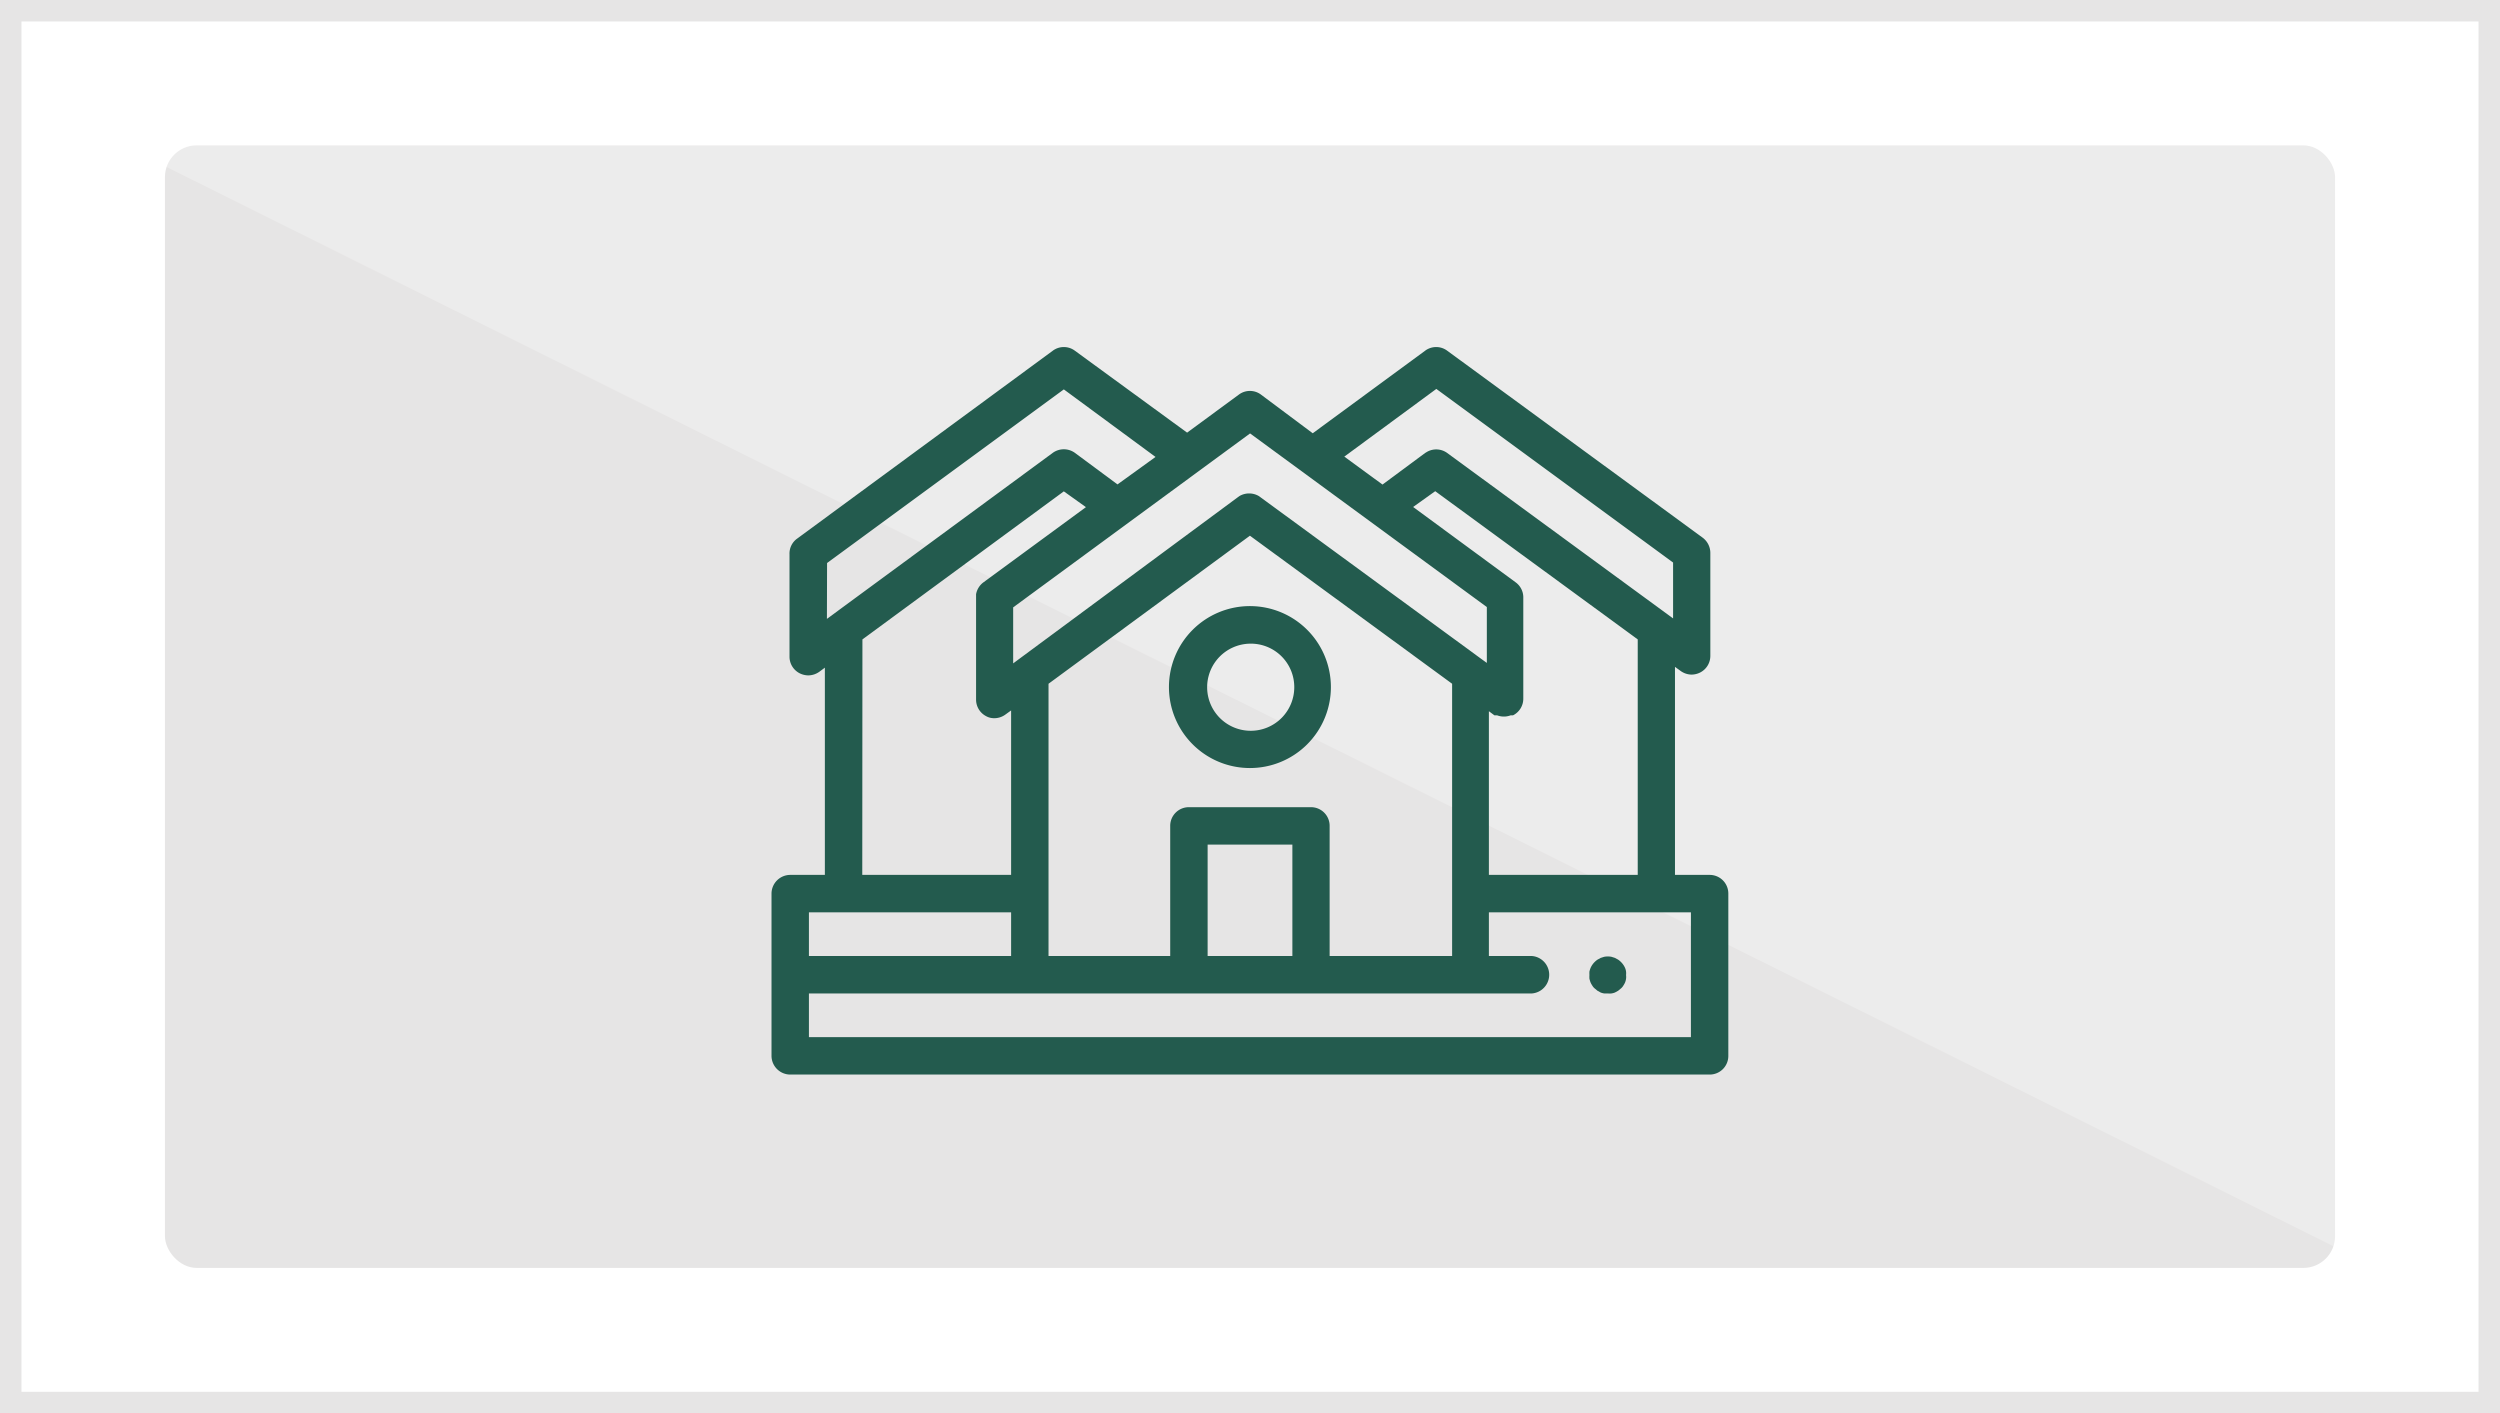
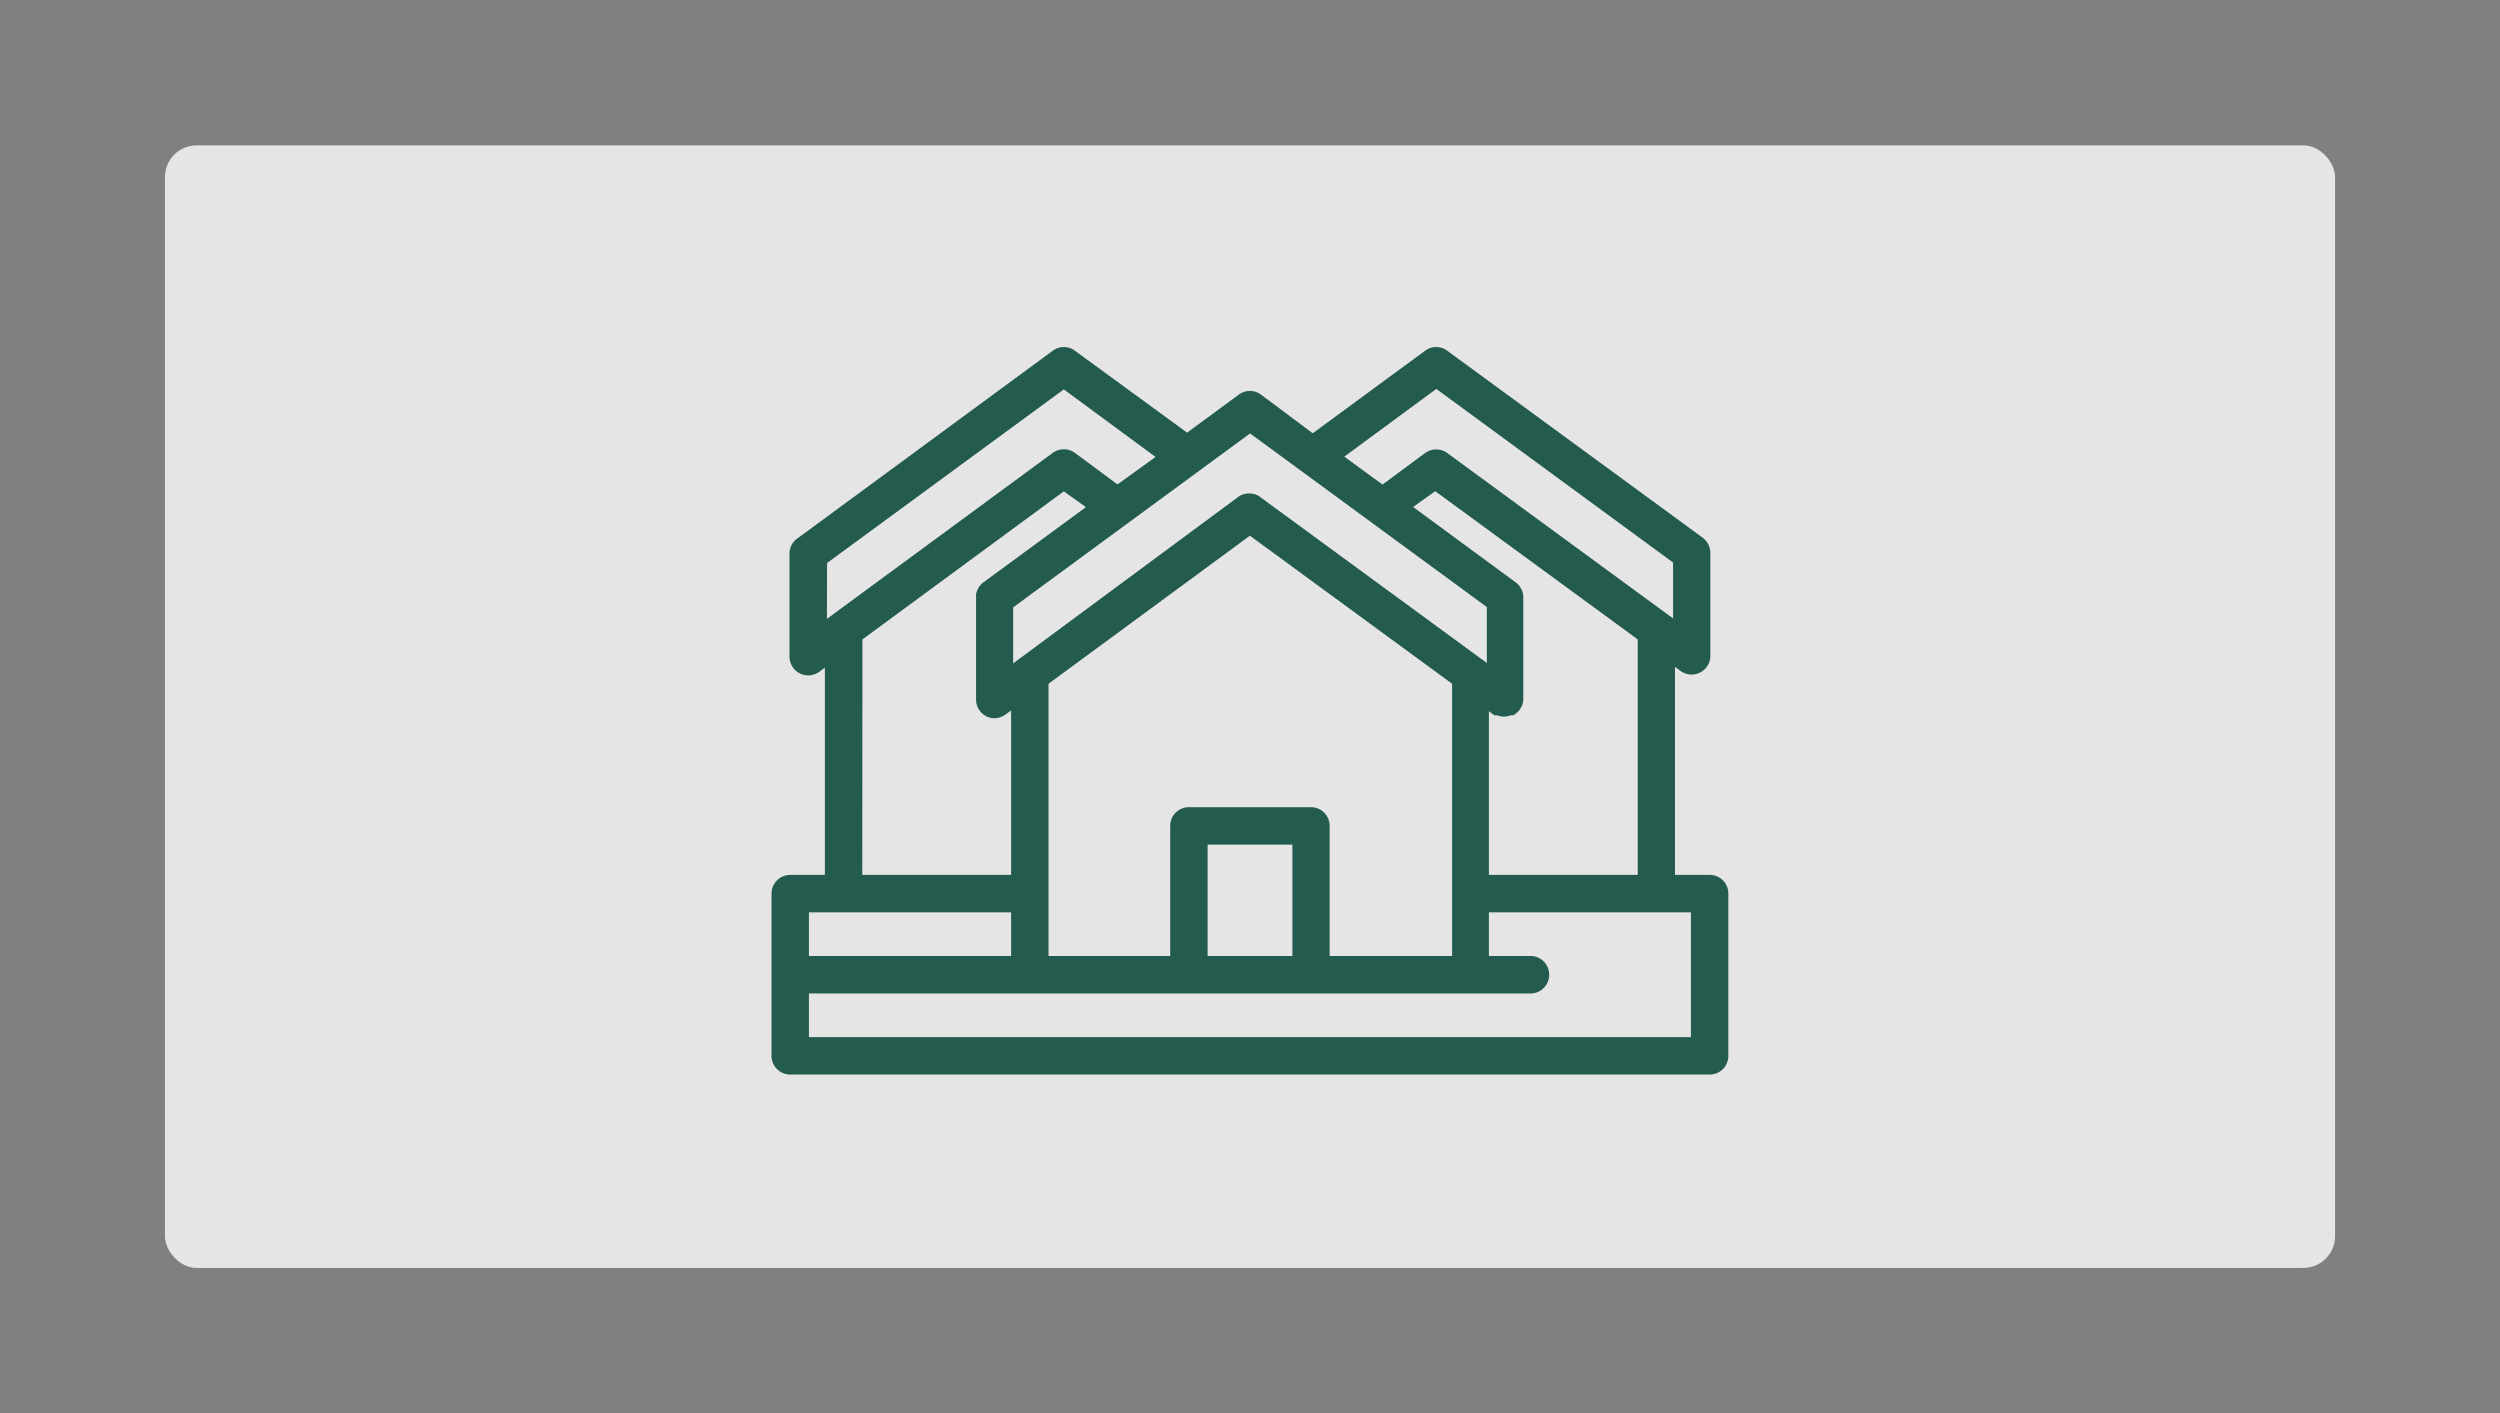
<svg xmlns="http://www.w3.org/2000/svg" xmlns:ns1="http://sodipodi.sourceforge.net/DTD/sodipodi-0.dtd" xmlns:ns2="http://www.inkscape.org/namespaces/inkscape" id="Capa_1" data-name="Capa 1" viewBox="0 0 158.39 89.54" version="1.1" ns1:docname="predial_gris.svg" ns2:version="0.92.2 (5c3e80d, 2017-08-06)">
  <rect x="0" y="0" width="158.39" height="89.54" fill="#808080" stroke="none" />
  <ns1:namedview pagecolor="#ffffff" bordercolor="#666666" borderopacity="1" objecttolerance="10" gridtolerance="10" guidetolerance="10" ns2:pageopacity="0" ns2:pageshadow="2" ns2:window-width="806" ns2:window-height="480" id="namedview21" showgrid="false" ns2:zoom="2.0960919" ns2:cx="79.195" ns2:cy="44.77" ns2:window-x="0" ns2:window-y="0" ns2:window-maximized="0" ns2:current-layer="Capa_1" />
  <defs id="defs4">
    <style id="style2">.cls-1,.cls-3{fill:#fff;}.cls-1{stroke:#e6e5e5;stroke-miterlimit:10;stroke-width:1.36px;}.cls-2{fill:#e6e5e5;}.cls-3{opacity:0.25;}.cls-4{fill:#3daa35;}</style>
  </defs>
  <title id="title6">predial 1</title>
-   <rect class="cls-1" x="0.68" y="0.68" width="157.03" height="88.18" id="rect8" />
  <rect class="cls-2" x="10.45" y="9.21" width="137.49" height="71.12" rx="2.01" ry="2.01" id="rect10" />
-   <polyline class="cls-3" points="153.44 7.79 4.95 7.79 153.44 81.75 153.44 10.07" id="polyline12" />
-   <path class="cls-4" d="M101.86,62.94l-.23,0a.9.9,0,0,1-.22-.06l-.2-.11-.18-.15a.65.65,0,0,1-.15-.18,1.28,1.28,0,0,1-.11-.2,2,2,0,0,1-.07-.23,1.64,1.64,0,0,1,0-.23,2,2,0,0,1,0-.23,1.87,1.87,0,0,1,.07-.22,1.28,1.28,0,0,1,.11-.2,1.29,1.29,0,0,1,.33-.33l.2-.11.22-.07a1.24,1.24,0,0,1,.47,0l.22.07.2.11a1.29,1.29,0,0,1,.33.33,1.28,1.28,0,0,1,.11.2.9.9,0,0,1,.06.22,1,1,0,0,1,0,.23.85.85,0,0,1,0,.23,1,1,0,0,1-.06.23,1.28,1.28,0,0,1-.11.2.65.65,0,0,1-.15.18l-.18.15-.2.11a.9.9,0,0,1-.22.06A1,1,0,0,1,101.86,62.94Z" id="path14" style="fill:#235b4e;fill-opacity:1" />
  <path class="cls-4" d="M108.32,55.43h-2.2V42.25l.36.26a1.2,1.2,0,0,0,.7.23,1.25,1.25,0,0,0,.53-.13,1.18,1.18,0,0,0,.65-1.06V35.07a1.21,1.21,0,0,0-.48-1L91.69,22.22a1.17,1.17,0,0,0-1.4,0l-7.12,5.23L79.89,25a1.17,1.17,0,0,0-1.4,0l-3.28,2.41L68.1,22.22a1.17,1.17,0,0,0-1.4,0L50.51,34.12a1.16,1.16,0,0,0-.49,1v6.48a1.18,1.18,0,0,0,.65,1.06,1.26,1.26,0,0,0,.54.13,1.22,1.22,0,0,0,.7-.23l.35-.26V55.43H50.07a1.19,1.19,0,0,0-1.19,1.19V66.89a1.19,1.19,0,0,0,1.19,1.19h58.25a1.18,1.18,0,0,0,1.18-1.19V56.62A1.18,1.18,0,0,0,108.32,55.43Zm-4.56-14.92V55.43H94.33V45.06l.35.26,0,0h.1l0,0h.07a1.21,1.21,0,0,0,.86,0h0l.06,0h.09a1.18,1.18,0,0,0,.65-1.05V37.89a1.18,1.18,0,0,0-.49-1l-6.49-4.77,1.4-1ZM81.88,60.57H76.51V53.51h5.37Zm1.18-9.43H75.32a1.18,1.18,0,0,0-1.18,1.18v8.25H66.43V43.32l12.76-9.38L92,43.32V60.57H84.24V52.32A1.18,1.18,0,0,0,83.06,51.14ZM91,24.64l15,11v3.54L91.69,28.7a1.18,1.18,0,0,0-1.3-.06l-.1.06-2.7,2-2.42-1.77Zm-11.8,2.82,15,11V42l-.36-.26-14-10.25-.1-.07a1.22,1.22,0,0,0-1.2,0l-.1.07L64.54,41.77l-.35.26V38.48Zm-26.8,8.21,15-11,5.81,4.28L70.8,30.69l-2.7-2a1.2,1.2,0,0,0-1.4,0L52.39,39.21Zm2.24,4.84L67.4,31.13l1.4,1-6.5,4.77h0a1.2,1.2,0,0,0-.46.75v6.68a1.18,1.18,0,0,0,.65,1.05h0a1,1,0,0,0,.42.12,1.19,1.19,0,0,0,.79-.23l.36-.26V55.43H54.63ZM64.06,57.8v2.77H51.25V57.8Zm43.07,7.91H51.25V62.94H97.07a1.19,1.19,0,0,0,0-2.37H94.33V57.8h12.8Z" id="path16" style="fill:#235b4e;fill-opacity:1" />
-   <path class="cls-4" d="M79.19,48.66a5.13,5.13,0,1,1,5.13-5.13A5.13,5.13,0,0,1,79.19,48.66Zm0-7.88A2.76,2.76,0,1,0,82,43.53,2.75,2.75,0,0,0,79.19,40.78Z" id="path18" style="fill:#235b4e;fill-opacity:1" />
</svg>